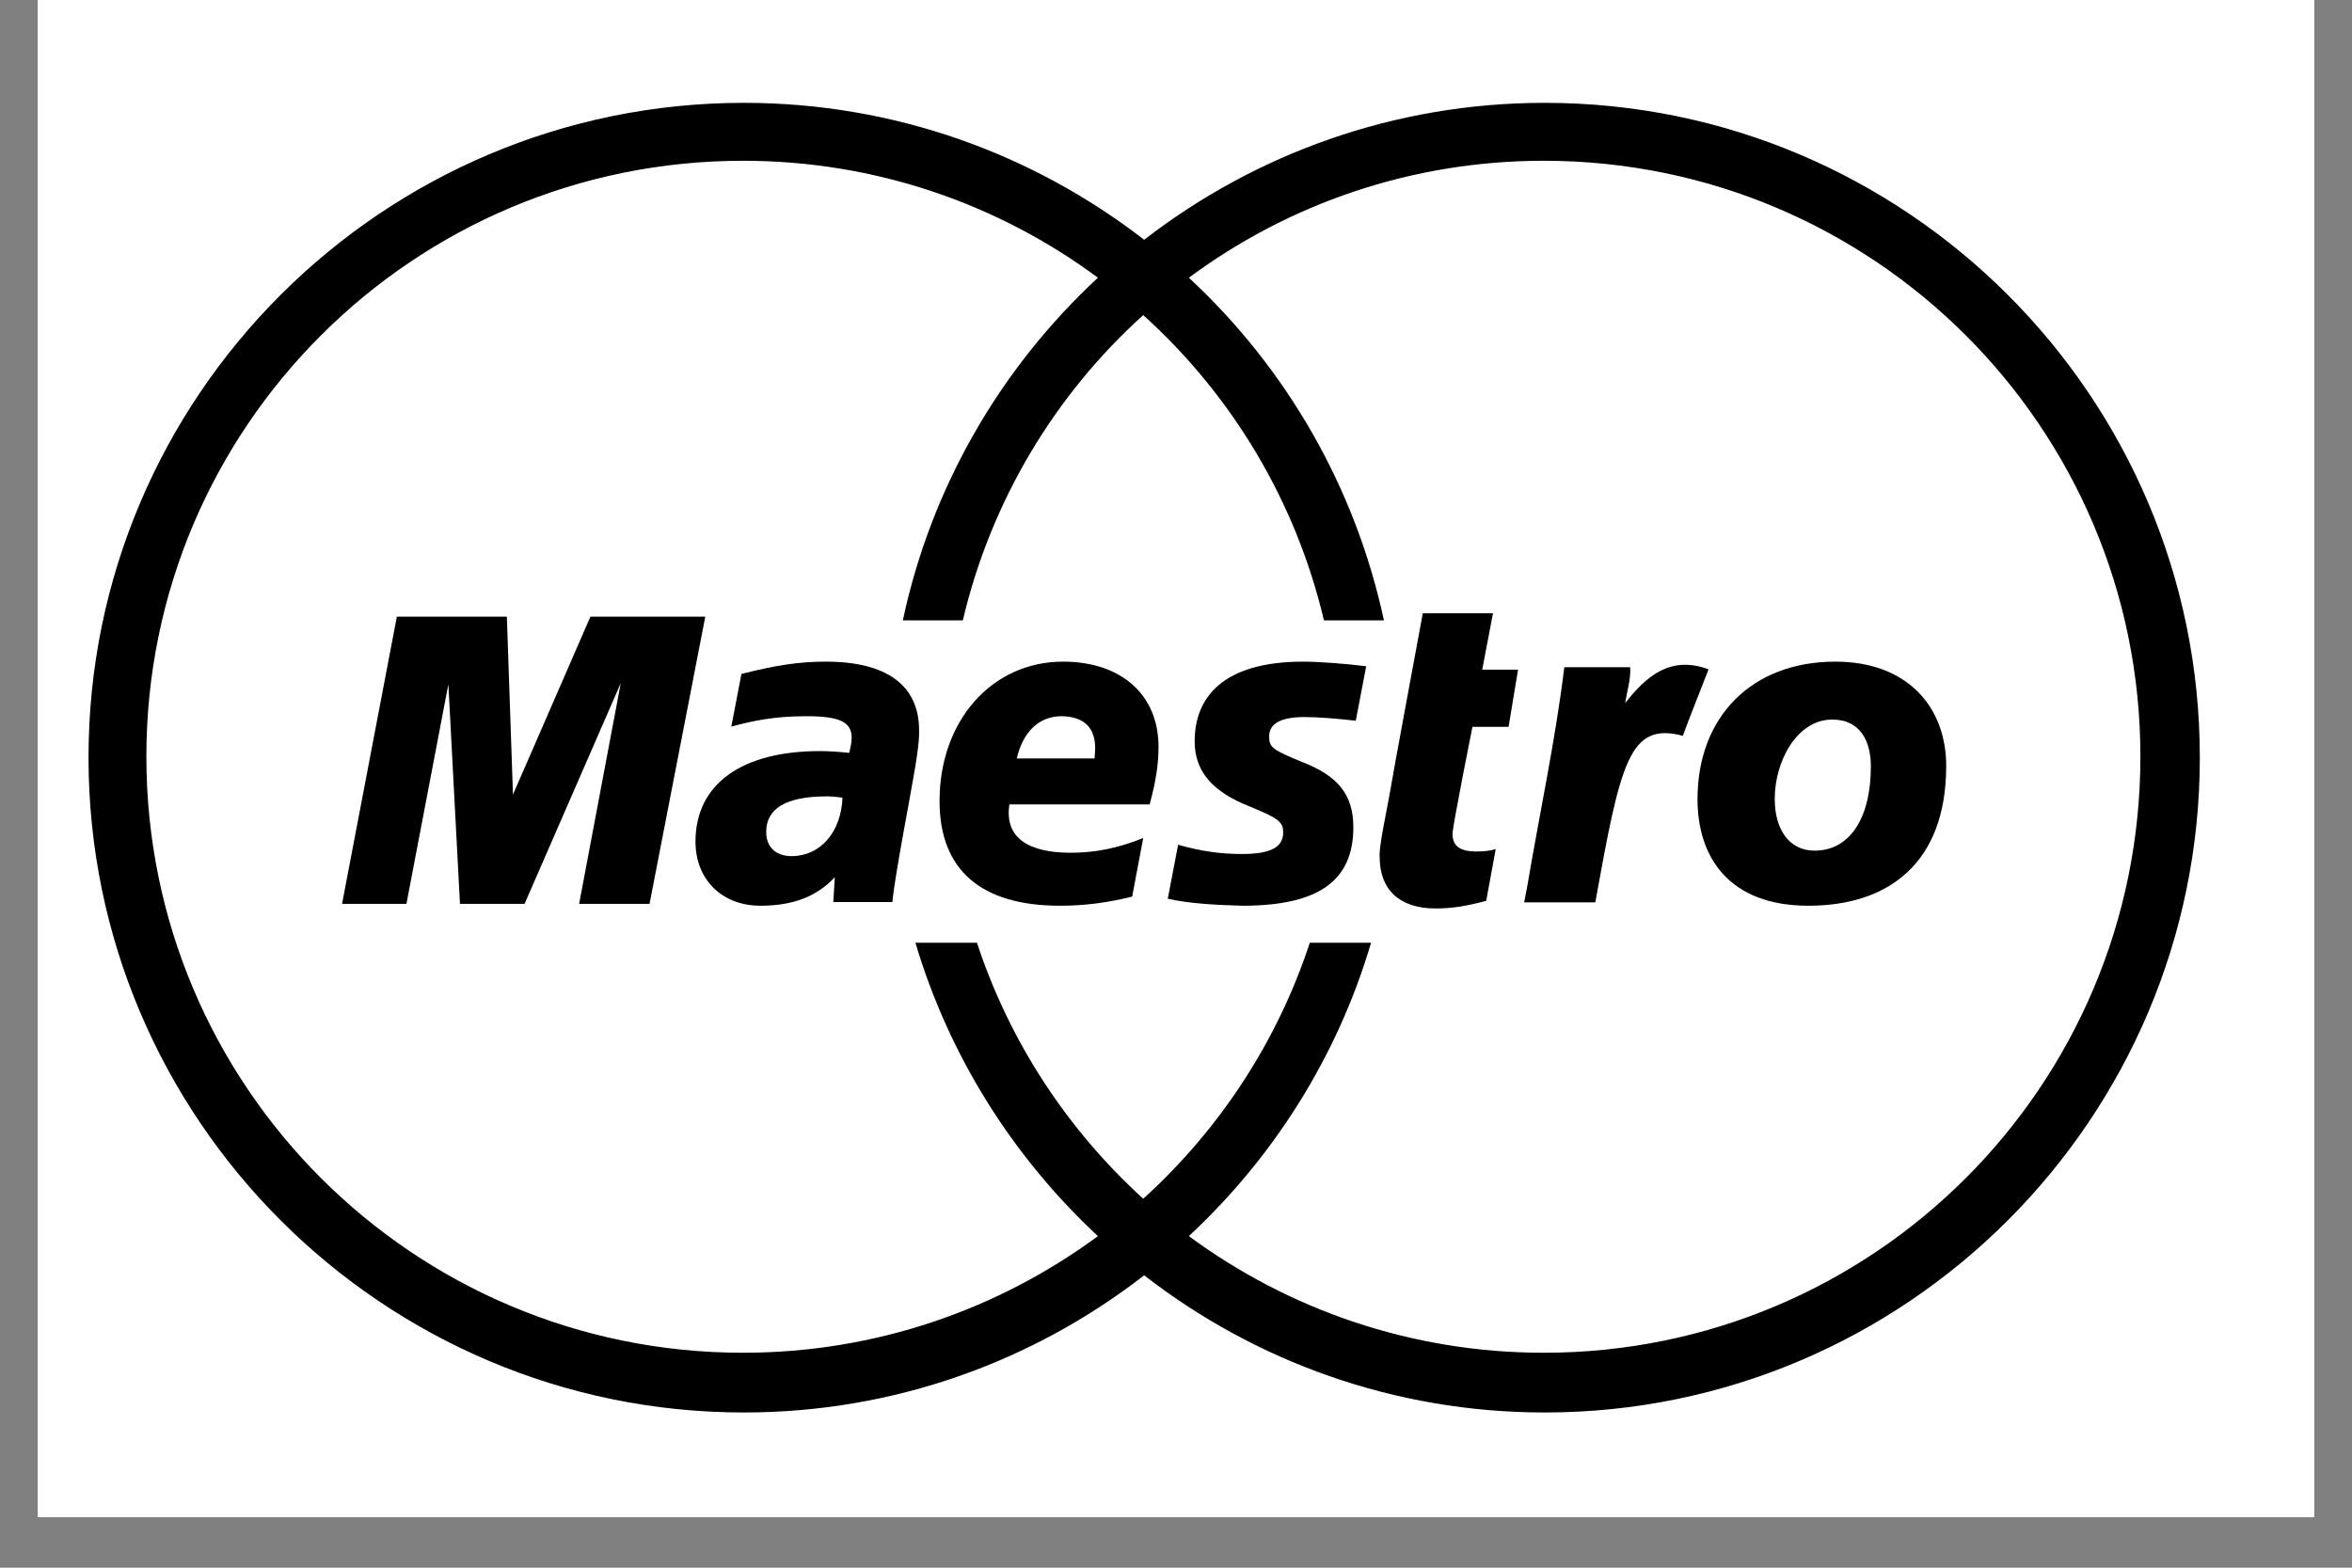
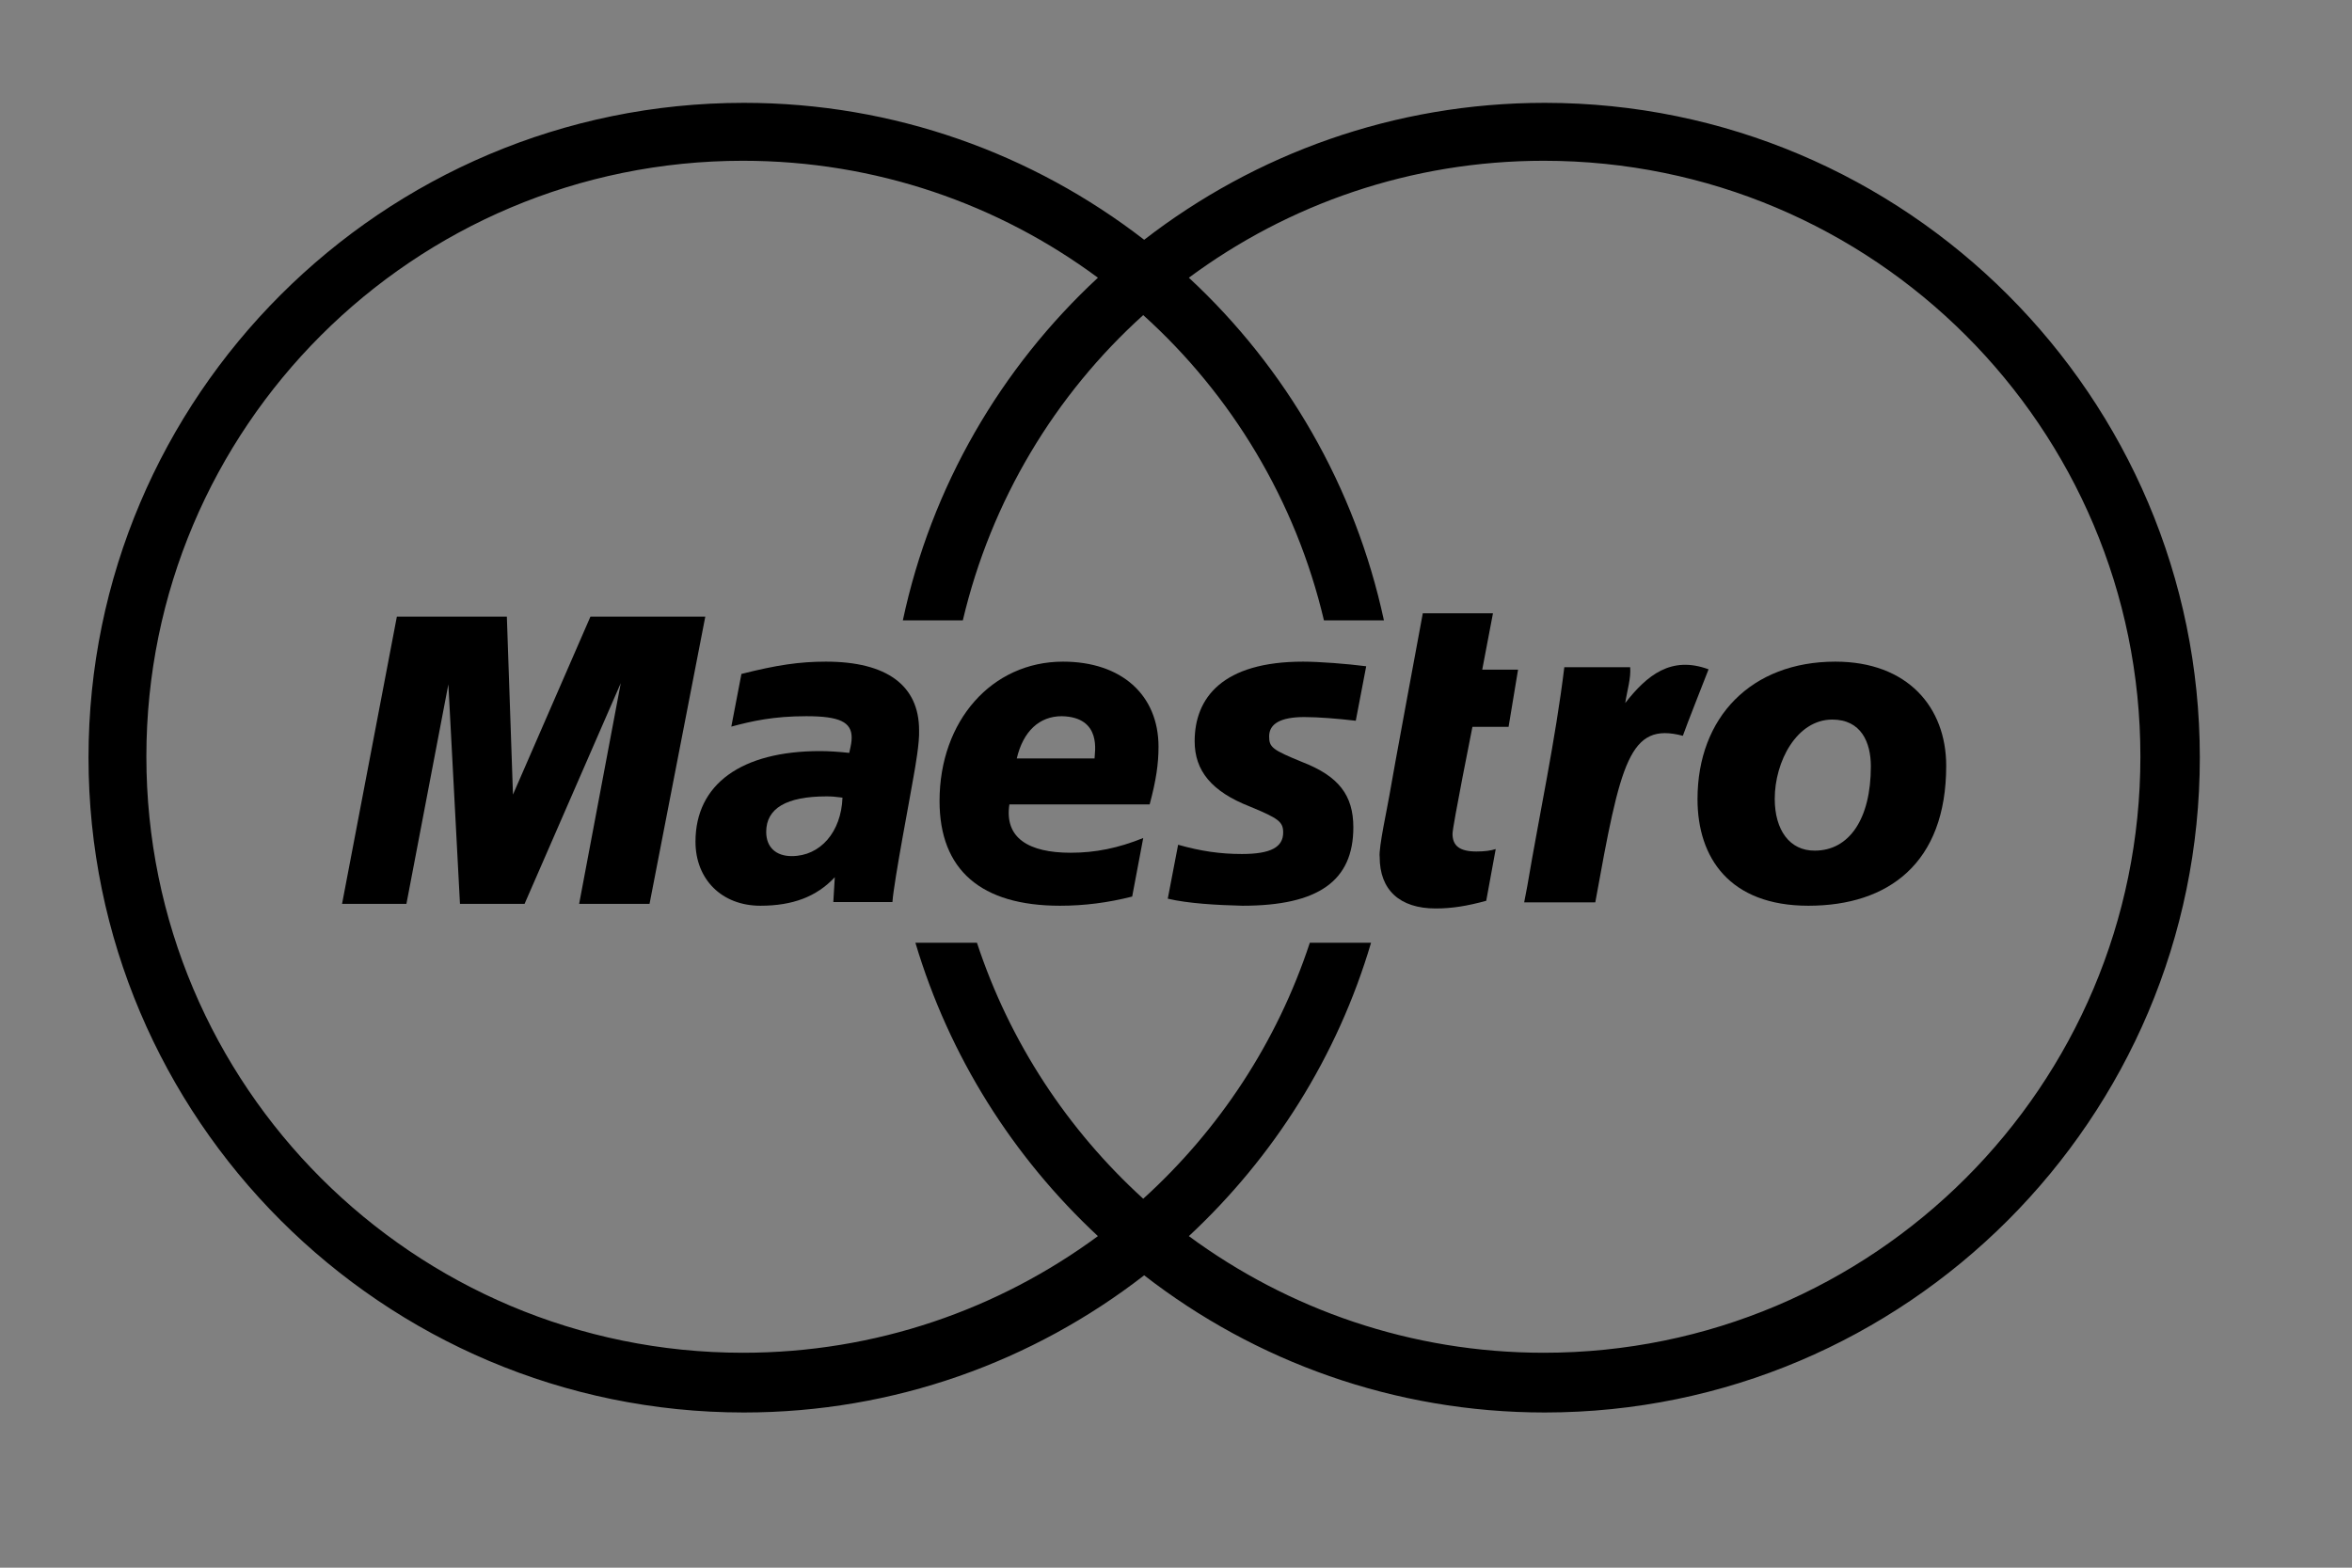
<svg xmlns="http://www.w3.org/2000/svg" version="1.1" viewBox="0 0 30 20" height="20px" width="30px">
  <rect x="0" y="0" width="30" height="20" fill="#808080" stroke="none" />
  <defs>
    <clipPath id="clip1">
-       <path d="M 0.484 0 L 29.516 0 L 29.516 19.355 L 0.484 19.355 Z M 0.484 0" />
-     </clipPath>
+       </clipPath>
    <clipPath id="clip2">
      <path d="M 0.484 1.125 L 29.031 1.125 L 29.031 18.059 L 0.484 18.059 Z M 0.484 1.125" />
    </clipPath>
    <clipPath id="clip3">
      <path d="M 1 1.125 L 28.668 1.125 L 28.668 18.059 L 1 18.059 Z M 1 1.125" />
    </clipPath>
  </defs>
  <g id="surface1">
    <g clip-rule="nonzero" clip-path="url(#clip1)">
-       <path d="M 0.484 0 L 29.516 0 L 29.516 19.355 L 0.484 19.355 Z M 0.484 0" style="stroke:none;fill-rule:nonzero;fill:rgb(100%,100%,100%);fill-opacity:1;" />
-       <path d="M 0.484 0 L 29.516 0 L 29.516 19.355 L 0.484 19.355 Z M 0.484 0" style="stroke:none;fill-rule:nonzero;fill:rgb(100%,100%,100%);fill-opacity:1;" />
-     </g>
+       </g>
    <g clip-rule="nonzero" clip-path="url(#clip2)">
      <path d="M 0.77 0.781 C 0.199 0.781 -0.262 1.23 -0.262 1.789 L -0.262 17.566 C -0.262 18.125 0.199 18.574 0.77 18.574 L 28.422 18.574 C 28.992 18.574 29.453 18.125 29.453 17.566 L 29.453 1.789 C 29.453 1.23 28.992 0.781 28.422 0.781 Z M 0.77 -0.43 L 28.422 -0.43 C 29.676 -0.43 30.691 0.566 30.691 1.789 L 30.691 17.566 C 30.691 18.793 29.676 19.785 28.422 19.785 L 0.77 19.785 C -0.484 19.785 -1.5 18.793 -1.5 17.566 L -1.5 1.789 C -1.5 0.566 -0.484 -0.43 0.77 -0.43 Z M 0.77 -0.43" style="stroke:none;fill-rule:nonzero;fill:rgb(0%,0%,0%);fill-opacity:1;" />
    </g>
    <g clip-rule="nonzero" clip-path="url(#clip3)">
      <path d="M 28.059 9.664 C 28.059 14.27 24.312 18.02 19.703 18.02 C 17.781 18.02 16.008 17.367 14.594 16.27 C 13.18 17.367 11.41 18.02 9.488 18.02 C 4.879 18.02 1.129 14.27 1.129 9.664 C 1.129 5.059 4.879 1.312 9.488 1.312 C 11.41 1.312 13.18 1.965 14.594 3.059 C 16.008 1.965 17.781 1.312 19.703 1.312 C 24.312 1.312 28.059 5.059 28.059 9.664 Z M 19.691 2.051 C 17.996 2.051 16.43 2.605 15.164 3.543 C 16.402 4.691 17.285 6.207 17.652 7.914 L 16.887 7.914 C 16.527 6.387 15.707 5.035 14.582 4.02 C 13.457 5.035 12.641 6.387 12.281 7.914 L 11.516 7.914 C 11.879 6.207 12.766 4.691 14.004 3.543 C 12.738 2.605 11.172 2.051 9.477 2.051 C 5.273 2.051 1.867 5.453 1.867 9.652 C 1.867 13.855 5.273 17.258 9.477 17.258 C 11.172 17.258 12.738 16.703 14.004 15.77 C 12.922 14.762 12.109 13.48 11.676 12.027 L 12.461 12.027 C 12.879 13.297 13.617 14.414 14.582 15.293 C 15.551 14.414 16.289 13.297 16.707 12.027 L 17.488 12.027 C 17.059 13.48 16.246 14.762 15.164 15.77 C 16.43 16.703 17.996 17.258 19.691 17.258 C 23.895 17.258 27.301 13.855 27.301 9.652 C 27.301 5.453 23.895 2.051 19.691 2.051 Z M 19.691 2.051" style="stroke:none;fill-rule:nonzero;fill:rgb(0%,0%,0%);fill-opacity:1;" />
    </g>
    <path d="M 14.441 11.438 C 14.133 11.516 13.832 11.555 13.52 11.555 C 12.512 11.555 11.984 11.098 11.984 10.219 C 11.984 9.195 12.652 8.441 13.559 8.441 C 14.301 8.441 14.777 8.863 14.777 9.527 C 14.777 9.746 14.746 9.957 14.664 10.262 L 12.875 10.262 C 12.809 10.691 13.121 10.879 13.656 10.879 C 13.973 10.879 14.262 10.82 14.582 10.691 Z M 13.961 9.676 C 13.961 9.605 14.062 9.148 13.543 9.137 C 13.258 9.137 13.051 9.328 12.969 9.676 Z M 13.961 9.676" style="stroke:none;fill-rule:nonzero;fill:rgb(0%,0%,0%);fill-opacity:1;" />
    <path d="M 15.238 9.457 C 15.238 9.832 15.453 10.098 15.941 10.289 C 16.309 10.441 16.367 10.484 16.367 10.621 C 16.367 10.809 16.207 10.895 15.84 10.895 C 15.566 10.895 15.316 10.859 15.027 10.777 L 14.895 11.465 C 15.156 11.527 15.523 11.547 15.848 11.555 C 16.816 11.555 17.262 11.238 17.262 10.555 C 17.262 10.145 17.074 9.902 16.613 9.723 C 16.23 9.566 16.188 9.535 16.188 9.395 C 16.188 9.23 16.34 9.148 16.637 9.148 C 16.816 9.148 17.062 9.168 17.293 9.195 L 17.426 8.5 C 17.188 8.469 16.828 8.441 16.621 8.441 C 15.594 8.441 15.238 8.902 15.238 9.457 Z M 15.238 9.457" style="stroke:none;fill-rule:nonzero;fill:rgb(0%,0%,0%);fill-opacity:1;" />
    <path d="M 11.383 11.508 L 10.629 11.508 L 10.648 11.191 C 10.418 11.438 10.113 11.555 9.699 11.555 C 9.207 11.555 8.871 11.219 8.871 10.738 C 8.871 10.004 9.457 9.582 10.461 9.582 C 10.562 9.582 10.695 9.59 10.832 9.605 C 10.855 9.504 10.863 9.465 10.863 9.41 C 10.863 9.211 10.707 9.137 10.285 9.137 C 9.867 9.137 9.59 9.199 9.328 9.27 L 9.457 8.598 C 9.906 8.484 10.199 8.441 10.535 8.441 C 11.312 8.441 11.723 8.746 11.723 9.316 C 11.73 9.469 11.676 9.777 11.652 9.91 C 11.621 10.105 11.402 11.238 11.383 11.508 Z M 10.746 10.176 C 10.652 10.164 10.613 10.16 10.543 10.16 C 10.031 10.16 9.773 10.312 9.773 10.613 C 9.773 10.809 9.898 10.922 10.098 10.922 C 10.465 10.922 10.73 10.613 10.746 10.176 Z M 10.746 10.176" style="stroke:none;fill-rule:nonzero;fill:rgb(0%,0%,0%);fill-opacity:1;" />
    <path d="M 19.078 10.832 C 19.016 10.852 18.938 10.863 18.832 10.863 C 18.621 10.863 18.527 10.793 18.527 10.637 C 18.527 10.543 18.781 9.273 18.781 9.273 L 19.242 9.273 L 19.363 8.543 L 18.906 8.543 L 19.043 7.824 L 18.148 7.824 C 18.148 7.824 17.746 9.988 17.723 10.141 C 17.699 10.289 17.582 10.82 17.598 10.934 C 17.598 11.352 17.852 11.59 18.312 11.59 C 18.52 11.59 18.711 11.559 18.957 11.492 Z M 19.078 10.832" style="stroke:none;fill-rule:nonzero;fill:rgb(0%,0%,0%);fill-opacity:1;" />
    <path d="M 23.066 11.555 C 22.059 11.555 21.652 10.941 21.652 10.195 C 21.652 9.148 22.34 8.441 23.41 8.441 C 24.332 8.441 24.824 9.023 24.824 9.77 C 24.824 11.012 24.086 11.555 23.066 11.555 Z M 23.371 9.18 C 22.918 9.18 22.637 9.715 22.637 10.191 C 22.637 10.59 22.828 10.855 23.148 10.852 C 23.586 10.852 23.863 10.449 23.863 9.777 C 23.863 9.469 23.738 9.18 23.371 9.18 Z M 23.371 9.18" style="stroke:none;fill-rule:nonzero;fill:rgb(0%,0%,0%);fill-opacity:1;" />
    <path d="M 19.953 8.512 C 19.84 9.441 19.637 10.379 19.48 11.309 L 19.441 11.512 L 20.348 11.512 C 20.672 9.719 20.781 9.207 21.465 9.387 C 21.496 9.293 21.793 8.539 21.793 8.539 C 21.316 8.363 21.008 8.613 20.73 8.969 C 20.754 8.809 20.805 8.652 20.793 8.512 Z M 19.953 8.512" style="stroke:none;fill-rule:nonzero;fill:rgb(0%,0%,0%);fill-opacity:1;" />
    <path d="M 8.996 7.867 L 7.531 7.867 L 6.543 10.137 L 6.465 7.867 L 5.062 7.867 L 4.363 11.531 L 5.184 11.531 L 5.719 8.73 L 5.867 11.531 L 6.691 11.531 L 7.918 8.715 L 7.387 11.531 L 8.285 11.531 Z M 8.996 7.867" style="stroke:none;fill-rule:nonzero;fill:rgb(0%,0%,0%);fill-opacity:1;" />
  </g>
</svg>